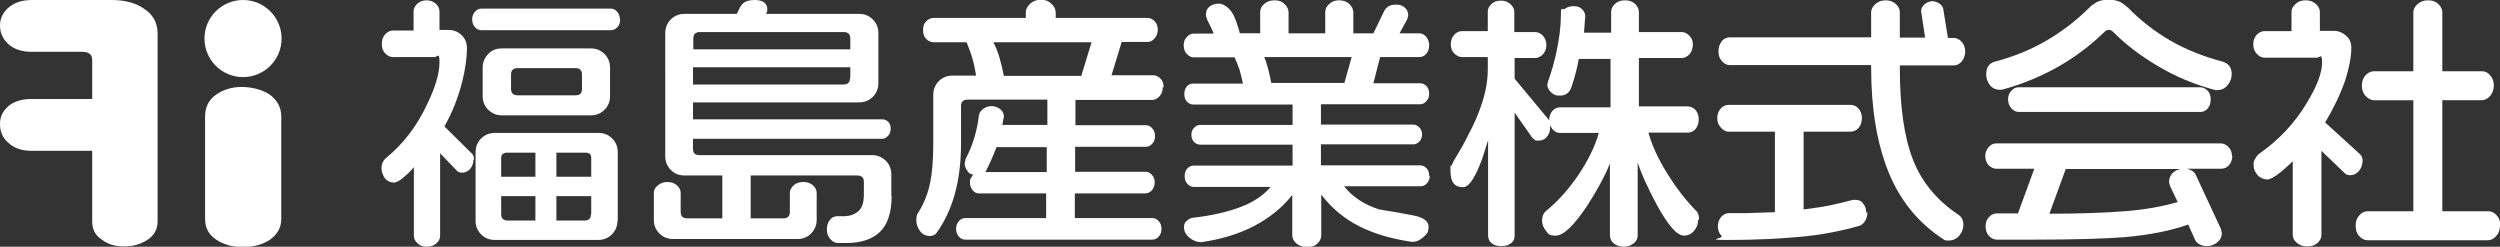
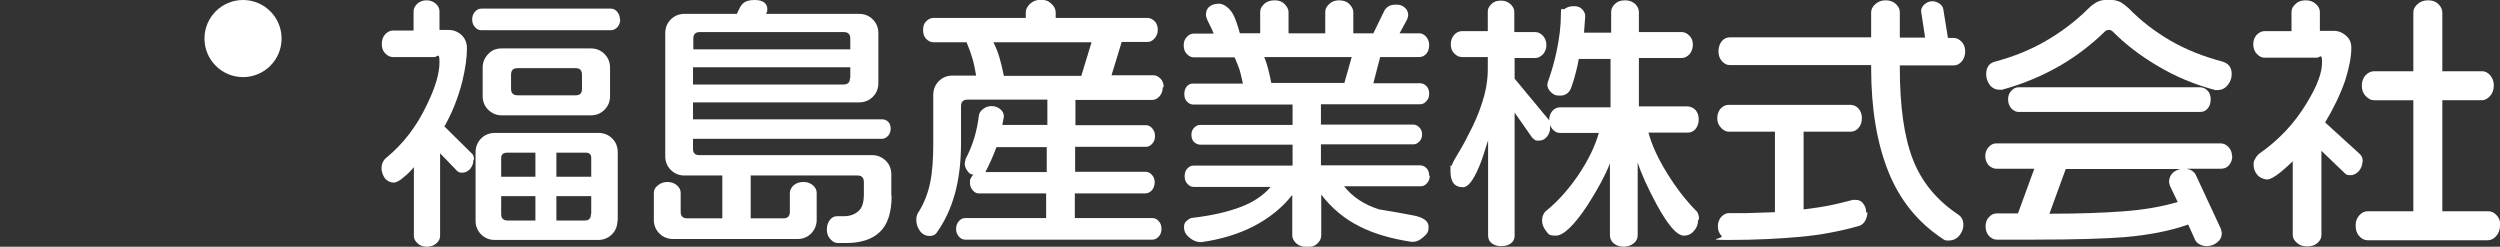
<svg xmlns="http://www.w3.org/2000/svg" id="_レイヤー_1" version="1.1" viewBox="0 0 810.6 80">
  <rect x="0" y="0" width="810.6" height="80" fill="#333333" stroke="none" />
  <defs>
    <style>
      .st0 {
        fill: #fff;
      }
    </style>
  </defs>
  <g>
-     <path class="st0" d="M2.6,2.6C4.5.9,7.1,0,10.3,0h25.9c4.2,0,7.7.9,10.3,2.7,3.1,1.9,4.6,4.7,4.6,8.2v60.9c0,2.5-1.1,4.5-3.2,5.9-2.2,1.5-4.8,2.2-7.7,2.2s-5.2-.7-7.2-2.2c-2.1-1.4-3.1-3.3-3.1-5.9v-22.9H10.2c-3.2,0-5.8-.9-7.7-2.8-1.7-1.5-2.5-3.5-2.5-5.9s.9-4.1,2.6-5.7c1.9-1.6,4.4-2.4,7.6-2.4h19.7v-12.7c0-1.7-1.1-2.6-3.2-2.6H10.3c-3.3,0-5.9-.9-7.7-2.6-1.7-1.6-2.6-3.6-2.6-5.9S.9,4.2,2.6,2.6Z" />
-     <path class="st0" d="M66.5,37.8c0-3,1.1-5.3,3.4-7,2.4-1.7,5.2-2.6,8.4-2.6s6.5.8,8.9,2.3c2.6,1.8,4,4.2,4,7.3v33.2c0,2.8-1.3,5.1-3.8,6.8-2.3,1.5-5.2,2.3-8.6,2.3s-6.3-.8-8.7-2.4c-2.4-1.6-3.6-3.8-3.6-6.7,0,0,0-33.2,0-33.2Z" />
    <circle class="st0" cx="78.8" cy="12.5" r="12.5" />
  </g>
  <g>
    <path class="st0" d="M153.5,51.8c0,1.1-.3,2-1,2.9-.7.8-1.6,1.3-2.6,1.3s-1.5-.3-1.9-.8l-5.3-5.5v26.8c0,.9-.4,1.7-1.2,2.4-.8.7-1.8,1.1-3.1,1.1s-2.3-.4-3-1.1c-.8-.7-1.2-1.5-1.2-2.4v-22.3c-1.1,1.3-2.1,2.3-3,3-1.5,1.4-2.7,2-3.6,2s-2.1-.5-2.8-1.4c-.7-1-1.1-2.1-1.1-3.3s.5-2.5,1.5-3.3c5.5-4.5,9.9-10.2,13.2-17.2,2.8-5.7,4.1-10.3,4.1-13.8s-.6-1.7-1.7-1.7h-13.4c-.9,0-1.7-.4-2.5-1.2-.8-.8-1.1-1.8-1.1-3.1s.4-2.3,1.1-3.1c.8-.8,1.6-1.2,2.5-1.2h6.7V3.7c0-.9.4-1.7,1.2-2.5.8-.7,1.8-1.1,3-1.1s2.2.4,3,1.1,1.2,1.6,1.2,2.5v6h2.9c1.7,0,3.1.6,4.3,1.7,1.2,1.2,1.7,2.6,1.7,4.3,0,3-.5,6.5-1.5,10.7-1.3,5.1-3.2,10-5.8,14.6l8.6,8.5c.7.5,1,1.2,1,2.3h-.2ZM201.1,6.3c0,1-.3,1.8-.9,2.5-.6.6-1.3,1-2.1,1h-42c-.8,0-1.5-.3-2.1-1s-.9-1.5-.9-2.5.3-1.8.9-2.5c.6-.7,1.3-1,2.1-1h42c.7,0,1.4.3,2,1,.6.7.9,1.5.9,2.5h.1ZM200.2,71.6c0,1.7-.6,3.2-1.8,4.4s-2.7,1.8-4.5,1.8h-33.5c-1.7,0-3.2-.6-4.4-1.8s-1.8-2.7-1.8-4.4v-22.2c0-1.8.6-3.3,1.8-4.5s2.7-1.8,4.5-1.8h33.5c1.8,0,3.3.6,4.5,1.8s1.8,2.7,1.8,4.5v22.2h-.1ZM197.8,31.2c0,1.7-.6,3.2-1.8,4.4s-2.7,1.8-4.4,1.8h-28.9c-1.7,0-3.1-.6-4.4-1.8-1.2-1.2-1.8-2.7-1.8-4.4v-9.3c0-1.7.6-3.1,1.8-4.4s2.7-1.8,4.4-1.8h28.9c1.7,0,3.2.6,4.4,1.8s1.8,2.7,1.8,4.4v9.3ZM173.6,57.3v-7.8h-9.2c-1.2,0-1.9.6-1.9,1.7v6.1h11.1,0ZM173.6,71.5v-7.9h-11.1v5.8c0,1.4.7,2.1,2.1,2.1h9ZM188.7,28.8v-4.6c0-1.4-.7-2.1-2-2.1h-18.9c-1.4,0-2.1.7-2.1,2.1v4.6c0,1.4.7,2.1,2.1,2.1h18.9c1.4,0,2-.7,2-2.1ZM191.7,57.3v-6.1c0-1.1-.6-1.7-1.7-1.7h-9.6v7.8h11.3ZM191.7,69.4v-5.8h-11.3v7.9h9.2c1.4,0,2-.7,2-2.1h.1Z" />
    <path class="st0" d="M289.1,63.5c0,5.4-1.3,9.3-3.8,11.7-2.5,2.4-6.2,3.6-11,3.6h-2.6c-.9,0-1.7-.4-2.5-1.3s-1.1-1.9-1.1-3.1.3-2.3,1-3.1c.6-.8,1.4-1.2,2.3-1.2h2.2c2,0,3.6-.6,4.8-1.7s1.7-2.9,1.7-5.4v-4c0-1.4-.7-2.1-2.1-2.1h-34.6v13.9h10.6c1.4,0,2.1-.7,2.1-2.1v-6.1c0-.9.4-1.7,1.2-2.5.8-.7,1.9-1.1,3.2-1.1s2.3.4,3.1,1.1c.8.7,1.2,1.5,1.2,2.5v8.7c0,1.7-.6,3.1-1.8,4.4-1.2,1.2-2.7,1.8-4.4,1.8h-40.3c-1.8,0-3.3-.6-4.5-1.8s-1.8-2.7-1.8-4.4v-8.7c0-1,.4-1.8,1.3-2.5.8-.7,1.9-1.1,3.1-1.1s2.3.4,3.1,1.1c.8.7,1.2,1.5,1.2,2.5v6.1c0,1.4.7,2.1,2.1,2.1h11.4v-13.9h-12.3c-1.7,0-3.2-.6-4.4-1.8s-1.8-2.7-1.8-4.4V10.8c0-1.8.6-3.3,1.8-4.5s2.7-1.8,4.5-1.8h16.9l.7-1.4c.4-1,1-1.8,1.7-2.3S243.2,0,244.7,0s2.6.3,3.3,1c.5.5.8,1.1.8,1.9s-.1,1-.4,1.6h30.2c1.7,0,3.2.6,4.4,1.8,1.2,1.2,1.8,2.7,1.8,4.4v16.3c0,1.7-.6,3.2-1.8,4.4-1.2,1.2-2.7,1.8-4.5,1.8h-53.8v5.5h61.4c.7,0,1.4.3,1.9.8s.8,1.3.8,2.2-.3,1.7-.8,2.3c-.6.6-1.2,1-1.9,1h-61.4v3.3c0,1.4.7,2,2.1,2h56c1.7,0,3.1.6,4.4,1.8,1.2,1.2,1.8,2.7,1.8,4.4v7ZM275.7,16v-3.5c0-1.4-.7-2.1-2.1-2.1h-46.7c-1.4,0-2.1.7-2.1,2.1v3.5h51,0ZM275.7,25.3v-3.5h-51v5.6h48.8c1.4,0,2.1-.7,2.1-2.1h.1Z" />
    <path class="st0" d="M377,28.4c0,1.2-.4,2.1-1.1,2.9-.7.7-1.5,1.1-2.2,1.1h-25v8.2h22.9c.7,0,1.4.3,2,1s.9,1.5.9,2.5-.3,1.9-.9,2.5c-.6.7-1.3,1-2.1,1h-22.9v8.1h22.9c.7,0,1.4.3,2,1,.6.6.9,1.5.9,2.4s-.3,1.9-.9,2.6c-.6.6-1.3,1-2.1,1h-22.9v8h25.1c.8,0,1.5.3,2.1,1,.6.6.9,1.5.9,2.5s-.3,1.9-.9,2.5c-.6.7-1.3,1-2.1,1h-60.7c-.7,0-1.4-.3-2-1s-.9-1.5-.9-2.5.3-1.8.9-2.5,1.3-1,2.1-1h26.2v-8h-21.9c-.7,0-1.3-.3-1.9-1s-.9-1.5-.9-2.5,0-1,.3-1.4c.2-.4.4-.8.8-1.2-.8,0-1.5-.4-2-1.3-.6-.8-.8-1.6-.8-2.4l.3-1.4c2.3-4.3,3.7-9,4.3-14.1.1-.8.6-1.5,1.4-2.1s1.7-.9,2.7-.9,1.9.3,2.7.9c.8.6,1.3,1.4,1.3,2.5l-.5,2.7h14.6v-8.2h-25.9c-1.4,0-2.1.7-2.1,2.1v12.2c0,12.1-2.7,21.7-8,29-.5.6-1.2.9-2.1.9-1.3,0-2.4-.5-3.2-1.6-.8-1.1-1.2-2.3-1.2-3.6s.3-2,.9-2.8c1.7-2.8,2.9-5.9,3.6-9.3.7-3.4,1-7.6,1-12.5v-15.9c0-1.8.6-3.3,1.8-4.5s2.7-1.8,4.5-1.8h7.6c-.4-2.4-.8-4.2-1.2-5.5-.5-1.8-1.2-3.6-1.9-5.3h-10.7c-.9,0-1.7-.4-2.4-1.1-.7-.7-1-1.7-1-2.9s.3-2.1,1-2.8c.7-.7,1.5-1.1,2.4-1.1h29.9v-1.8c0-1,.5-1.9,1.4-2.8.9-.8,2.1-1.3,3.5-1.3s2.5.4,3.4,1.3c.9.8,1.4,1.8,1.4,2.8v1.8h29.8c.8,0,1.6.4,2.3,1.1.7.7,1,1.7,1,2.8s-.4,2.1-1.1,2.8c-.7.8-1.5,1.1-2.2,1.1h-8.4l-3.3,10.8h13.6c.8,0,1.6.4,2.3,1.1.7.7,1,1.7,1,2.8h-.3ZM339.4,55.8v-8.1h-16.3c-1,2.7-2.2,5.4-3.6,8.1,0,0,19.9,0,19.9,0ZM353.9,13.7h-31.8c.8,1.6,1.5,3.3,2,5.1s1,3.7,1.4,5.8h25.1l3.3-10.8h0Z" />
    <path class="st0" d="M463.6,56.9c0,1-.3,1.8-.9,2.5s-1.3,1-2.1,1h-24.8c2.8,3.5,6.6,6,11.4,7.5,3.7.6,7.3,1.2,10.8,1.9,3.5.6,5.2,1.9,5.2,3.7s-.5,2.3-1.6,3.3-2.2,1.6-3.5,1.6h-.5c-6.5-1-12.1-2.6-16.8-5-5-2.5-9.1-6-12.4-10.3v13.2c0,1-.4,1.9-1.3,2.7-.8.8-1.9,1.1-3.3,1.1s-2.5-.4-3.4-1.1c-.9-.8-1.4-1.7-1.4-2.7v-13.1c-3.2,4.1-7.4,7.5-12.6,10.2-4.9,2.5-10.5,4.2-16.8,5.1h-.4c-1.2,0-2.4-.5-3.6-1.5s-1.7-2.1-1.7-3.3.3-1.6,1-2.2,1.3-.9,2-.9c6-.7,11.2-1.9,15.4-3.5,4.2-1.6,7.4-3.8,9.7-6.5h-25c-.7,0-1.4-.3-2-1-.6-.6-.9-1.5-.9-2.5s.3-1.8.8-2.4c.6-.6,1.2-1,2-1h32.2v-6.8h-30c-.7,0-1.3-.3-1.9-.8-.6-.6-.9-1.4-.9-2.4s.3-1.7.9-2.3,1.2-.9,1.9-.9h30v-6.6h-32.2c-.7,0-1.4-.3-2-.9-.6-.6-.9-1.4-.9-2.5s.3-1.8.8-2.5c.6-.6,1.2-.9,2-.9h16.2c-.4-1.9-.8-3.4-1.1-4.5-.4-1.1-.9-2.5-1.6-4h-13.3c-.8,0-1.5-.4-2.2-1.1s-1-1.7-1-2.8.3-2,1-2.7c.6-.7,1.4-1.1,2.2-1.1h6.5c-.2-.6-.6-1.6-1.4-3.1-.8-1.5-1.1-2.5-1.1-3,0-1.2.4-2.1,1.2-2.7.8-.6,1.8-.9,3.1-.9s3.3,1.2,4.6,3.6c.7,1.4,1.4,3.4,2.1,6h6.6V3.9c0-1,.4-1.8,1.3-2.6.8-.8,2-1.2,3.4-1.2s2.4.4,3.2,1.2c.8.8,1.3,1.7,1.3,2.6v6.9h11.9V3.9c0-1,.4-1.8,1.3-2.6.8-.8,1.9-1.2,3.2-1.2s2.5.4,3.3,1.2c.8.8,1.3,1.7,1.3,2.6v6.9h6.5l3.6-7.4c.7-1.2,1.9-1.9,3.6-1.9s2.1.3,2.9.9,1.2,1.5,1.2,2.6l-.3,1.2-2.5,4.6h6.4c.8,0,1.6.4,2.2,1.1.6.7,1,1.6,1,2.7s-.3,2.1-.9,2.8-1.4,1.1-2.3,1.1h-12.7l-2.2,8.5h15.2c.7,0,1.4.3,2,.9s.9,1.4.9,2.5-.3,1.7-.9,2.4-1.3,1-2,1h-32.2v6.6h30c.7,0,1.3.3,1.9.9.6.6.9,1.4.9,2.3s-.3,1.7-.9,2.3-1.2.9-1.9.9h-30v6.8h32.1c.8,0,1.5.3,2.1.9.6.6.9,1.4.9,2.5h.2ZM438.3,18.5h-28.4c.5,1.1.9,2.4,1.3,3.9s.7,3,1,4.5h23.7l2.4-8.5h0Z" />
    <path class="st0" d="M550.6,71.3c0,1.3-.4,2.5-1.3,3.5-.8,1-1.9,1.6-3.3,1.6-2.3,0-5.2-3.4-8.9-10.2-2.8-5.2-4.9-9.8-6.1-13.5v23.6c0,1-.4,1.9-1.3,2.6-.9.7-1.9,1.1-3.2,1.1s-2.4-.4-3.3-1.1c-.8-.7-1.2-1.6-1.2-2.7v-23.2c-1.5,3.8-3.9,8.3-7.3,13.6-4.3,6.5-7.8,9.8-10.2,9.8s-2.4-.5-3.2-1.5c-.8-1-1.3-2.1-1.3-3.4s.5-2.5,1.4-3.2c3.7-3,7.2-6.9,10.4-11.6,3.2-4.8,5.4-9.3,6.6-13.6h-12.6c-.7,0-1.3-.2-1.9-.7s-1-1.1-1.3-1.9v1c0,1-.3,1.9-1,2.8-.7.9-1.6,1.3-2.7,1.3s-.9,0-1.3-.3-.7-.5-.9-.8l-5.6-8v39.9c0,1.1-.4,1.9-1.2,2.5-.8.6-1.8.9-3.1.9s-2.3-.3-3.1-.9c-.8-.6-1.2-1.5-1.2-2.5v-30.9c-1.2,3.8-2.1,6.7-2.9,8.5-1.9,4.5-3.6,6.7-5.2,6.7-2.8,0-4.1-1.7-4.1-5.2s0-1.3.3-1.7c.2-.5.5-1,.8-1.7,2-3.3,3.6-6.1,4.7-8.4,2-3.7,3.4-7.1,4.4-10.2,1.3-3.9,1.9-7.6,1.9-11v-4h-8.4c-.9,0-1.7-.4-2.5-1.2-.8-.8-1.1-1.8-1.1-3s.4-2.2,1.1-3,1.6-1.2,2.5-1.2h8.4V3.7c0-.8.4-1.7,1.2-2.4.8-.8,1.8-1.1,3.1-1.1s2.2.4,3,1.1,1.3,1.6,1.3,2.5v6.6h6.8c.9,0,1.7.4,2.5,1.2.7.8,1.1,1.8,1.1,3s-.4,2.2-1.1,3c-.8.8-1.6,1.2-2.4,1.2h-6.8v6.7l11.2,13.5c0-1.3.4-2.3,1.1-3.1s1.6-1.1,2.5-1.1h16.3v-15.7h-10.3c-.2,1.2-.5,2.7-.9,4.2-.4,1.6-.9,3.3-1.5,5s-1.8,2.7-3.6,2.7-2-.3-2.9-1c-.8-.7-1.3-1.6-1.3-2.6l.2-.9c1.2-3.3,2.1-6.5,2.8-9.8.9-4.3,1.4-8.2,1.4-11.7s.4-1.5,1.2-2.1c.8-.6,1.8-.9,3-.9s2,.3,2.7,1c.6.6,1,1.4,1,2.2l-.4,5.4h8.8V3.9c0-1,.4-1.8,1.2-2.6.8-.8,1.9-1.2,3.3-1.2s2.4.4,3.3,1.2c.8.8,1.2,1.7,1.2,2.6v6.5h13.9c.9,0,1.7.4,2.5,1.2s1.1,1.8,1.1,2.9-.4,2.3-1.1,3.1c-.8.8-1.6,1.2-2.5,1.2h-13.9v15.7h15.8c.9,0,1.7.4,2.5,1.1.7.8,1.1,1.8,1.1,3.1s-.4,2.4-1.1,3.2c-.7.8-1.6,1.1-2.5,1.1h-12.7c1.1,4.1,3.1,8.4,6,13.1,2.9,4.7,6,8.7,9.2,12,.8.6,1.2,1.6,1.2,3l-.3.2Z" />
    <path class="st0" d="M637.2,16.7c0,1.2-.4,2.3-1.1,3.2-.8.9-1.6,1.3-2.6,1.3h-17.5v.9c0,12.4,1.4,22.3,4.2,29.5,2.8,7.3,7.7,13.3,14.9,18.1,1,.7,1.5,1.8,1.5,3.2s-.5,2.5-1.4,3.6c-.9,1-2.1,1.5-3.4,1.5s-1.3-.2-1.8-.5c-8.1-5.3-14-12.6-17.7-21.8s-5.6-20.4-5.6-33.7v-.9h-45.8c-1,0-1.8-.4-2.6-1.3s-1.1-1.9-1.1-3.2.4-2.4,1.1-3.3c.7-.8,1.6-1.2,2.6-1.2h45.8V4c0-1,.5-1.9,1.4-2.7.9-.8,2-1.2,3.3-1.2s2.5.4,3.3,1.2c.9.8,1.3,1.7,1.3,2.7v8.2h8.2l-1.3-8.6c0-.8.4-1.6,1.1-2.2.7-.6,1.6-1,2.5-1s1.7.3,2.4.8c.7.5,1.1,1.1,1.2,1.8l1.5,9.3h1.9c.9,0,1.7.4,2.5,1.2s1.2,1.9,1.2,3.3h0ZM605.5,68.8c0,1.1-.3,2-.8,2.9-.5.8-1.2,1.4-2.1,1.6-6,1.7-12.4,2.9-19,3.5s-14.3,1-22.9,1-1.7-.4-2.5-1.3c-.8-.8-1.2-1.9-1.2-3.1s.4-2.3,1.1-3.1c.8-.8,1.6-1.2,2.5-1.2h5.8c5.8-.2,8.8-.3,9.1-.3v-26.1h-15c-.8,0-1.7-.4-2.5-1.3-.8-.8-1.2-1.9-1.2-3.1s.4-2.3,1.1-3.1c.8-.8,1.6-1.2,2.5-1.2h39.6c1,0,1.9.4,2.6,1.2.7.8,1.1,1.8,1.1,3.1s-.4,2.4-1.1,3.2c-.7.8-1.6,1.2-2.6,1.2h-15.2v25.2c3.2-.4,6-.8,8.5-1.3,2.4-.5,4.9-1.1,7.5-1.8h.8c1,0,1.9.3,2.5,1.2.7.8,1,1.8,1,3l.4-.2Z" />
    <path class="st0" d="M723.8,50.6c0,1.2-.4,2.2-1.1,3-.7.8-1.6,1.1-2.5,1.1h-11.3c1.6.3,2.6,1,3.1,2.1l8.1,17.4.3,1.3c0,1.3-.5,2.3-1.5,3.1-1,.8-2.1,1.2-3.4,1.2s-3-.6-3.7-1.9l-2.3-5.1c-5.6,2-12.5,3.4-20.7,4.1-6.3.5-16.1.8-29.4.8h-12c-.9,0-1.7-.4-2.5-1.2-.7-.8-1.1-1.8-1.1-3.1s.4-2.3,1.1-3c.7-.8,1.6-1.2,2.5-1.2h6.9l5.3-14.5h-12.4c-.8,0-1.6-.4-2.4-1.1-.7-.8-1.1-1.8-1.1-3s.4-2.1,1.1-2.9c.7-.8,1.5-1.2,2.4-1.2h72.9c.9,0,1.7.4,2.5,1.2.7.8,1.1,1.7,1.1,2.9h.1ZM723.6,24.1c0,1.2-.4,2.4-1.3,3.5-.9,1.1-2,1.6-3.3,1.6h-.7c-6.5-1.7-12.9-4.3-19-8-5.4-3.2-10.1-6.8-14.3-11-.3-.3-.7-.5-1.2-.5s-1,.2-1.3.5c-4.3,4.2-9.1,7.9-14.4,11-5.7,3.3-12,6-19,7.9h-.7c-1.3,0-2.4-.5-3.2-1.5-.8-1.1-1.2-2.2-1.2-3.5,0-2.2.9-3.6,2.8-4.1,6-1.6,11.5-3.8,16.5-6.7s9.7-6.4,14-10.7c.8-.8,1.7-1.4,2.5-1.9,1.2-.6,2.5-.8,4-.8s2.7.3,3.8.8c.8.5,1.6,1.1,2.5,1.9,4,4.1,8.4,7.5,13.5,10.5,5,2.9,10.7,5.2,17.1,6.9,1.9.6,2.9,1.9,2.9,4h0ZM716.8,32.2c0,1.2-.3,2.2-1,3s-1.5,1.1-2.4,1.1h-58.9c-.8,0-1.6-.4-2.3-1.1-.7-.8-1.1-1.8-1.1-3s.4-2.1,1.1-2.8c.7-.8,1.5-1.1,2.3-1.1h58.9c.9,0,1.7.4,2.4,1.1s1,1.7,1,2.9h0ZM707.3,54.8h-37.5l-5.3,14.5c9.7,0,17.8-.3,24.3-.8s12.2-1.5,17.3-3l-2.5-5.2-.3-1.2c0-2,1-3.4,3-4.1l1-.3h0Z" />
    <path class="st0" d="M766,52.4c0,1.1-.4,2.1-1.1,3-.8.9-1.7,1.4-2.8,1.4s-1.4-.2-1.9-.7l-7.5-7.2v27.3c0,1-.4,1.8-1.3,2.6s-2,1.1-3.4,1.1-2.3-.4-3.2-1.1c-.9-.8-1.4-1.6-1.4-2.6v-23.9c-1.2,1.2-2.5,2.3-3.9,3.5-2,1.6-3.5,2.4-4.4,2.4s-2.3-.5-3.1-1.4-1.3-2-1.3-3.3.2-1.4.5-2,.7-1.1,1.1-1.5c6.5-4.5,11.7-10,15.7-16.7,3.3-5.4,4.9-9.7,4.9-13s-.6-1.6-1.7-1.6h-17c-.9,0-1.7-.4-2.5-1.3-.8-.8-1.1-1.9-1.1-3.1s.4-2.2,1.1-3c.8-.8,1.6-1.2,2.5-1.2h8.8V3.9c0-1,.4-1.8,1.3-2.6.8-.8,1.9-1.2,3.3-1.2s2.4.4,3.3,1.2c.9.8,1.3,1.7,1.3,2.6v6.1h4.4c1.6,0,2.9.5,4.1,1.6,1.2,1,1.7,2.3,1.7,3.9,0,2.9-.7,6.5-2,10.6-1.6,4.6-3.8,9.1-6.5,13.6l11.2,10.2c.7.6,1,1.4,1,2.6h0ZM810.6,73.1c0,1.4-.4,2.5-1.2,3.4s-1.7,1.4-2.7,1.4h-39c-1.1,0-2-.5-2.8-1.4s-1.1-2-1.1-3.4.4-2.4,1.2-3.3,1.7-1.3,2.7-1.3h14.8v-36h-12.8c-1,0-1.8-.5-2.7-1.4-.8-.9-1.2-2-1.2-3.3s.4-2.5,1.2-3.4c.8-.8,1.7-1.3,2.7-1.3h12.8V4c0-1,.5-1.9,1.4-2.7.9-.8,2-1.2,3.4-1.2s2.5.4,3.3,1.2c.8.8,1.3,1.7,1.3,2.7v19.1h12.9c1,0,1.8.4,2.6,1.3s1.2,2,1.2,3.3-.4,2.5-1.2,3.4-1.7,1.4-2.6,1.4h-12.9v36h14.9c1,0,1.9.4,2.7,1.3.8.8,1.2,1.9,1.2,3.3h-.1Z" />
  </g>
</svg>